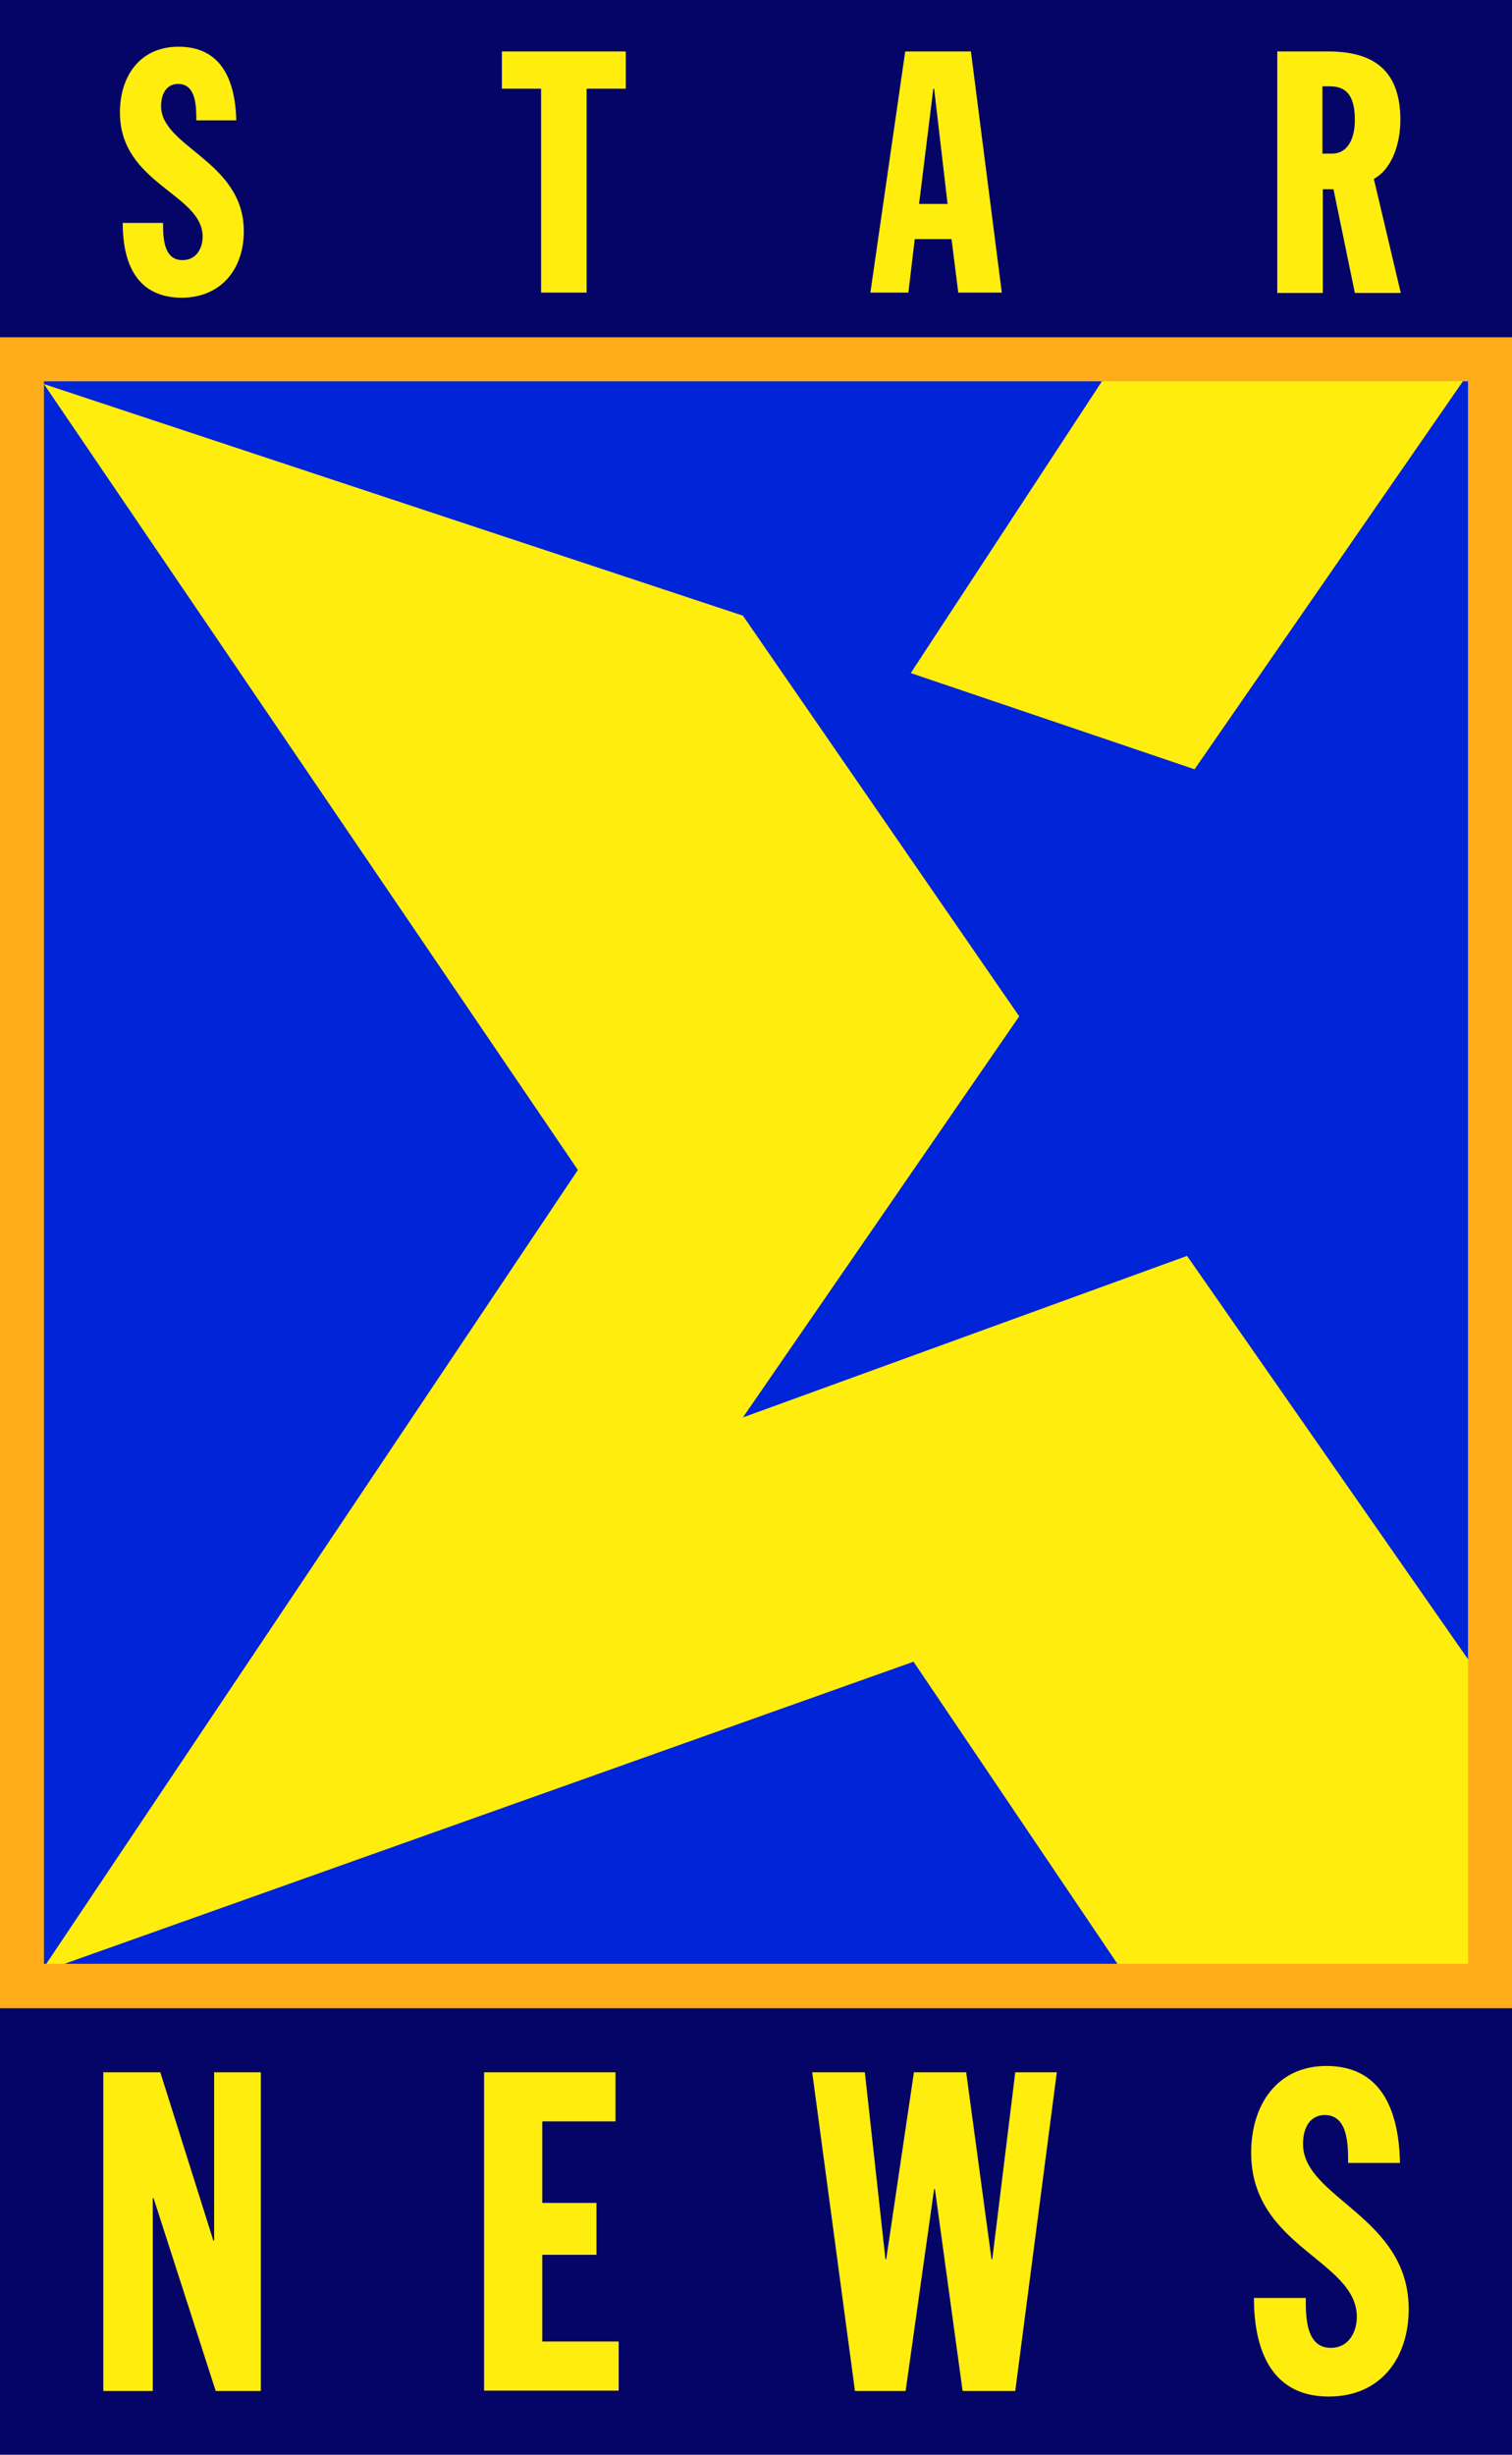
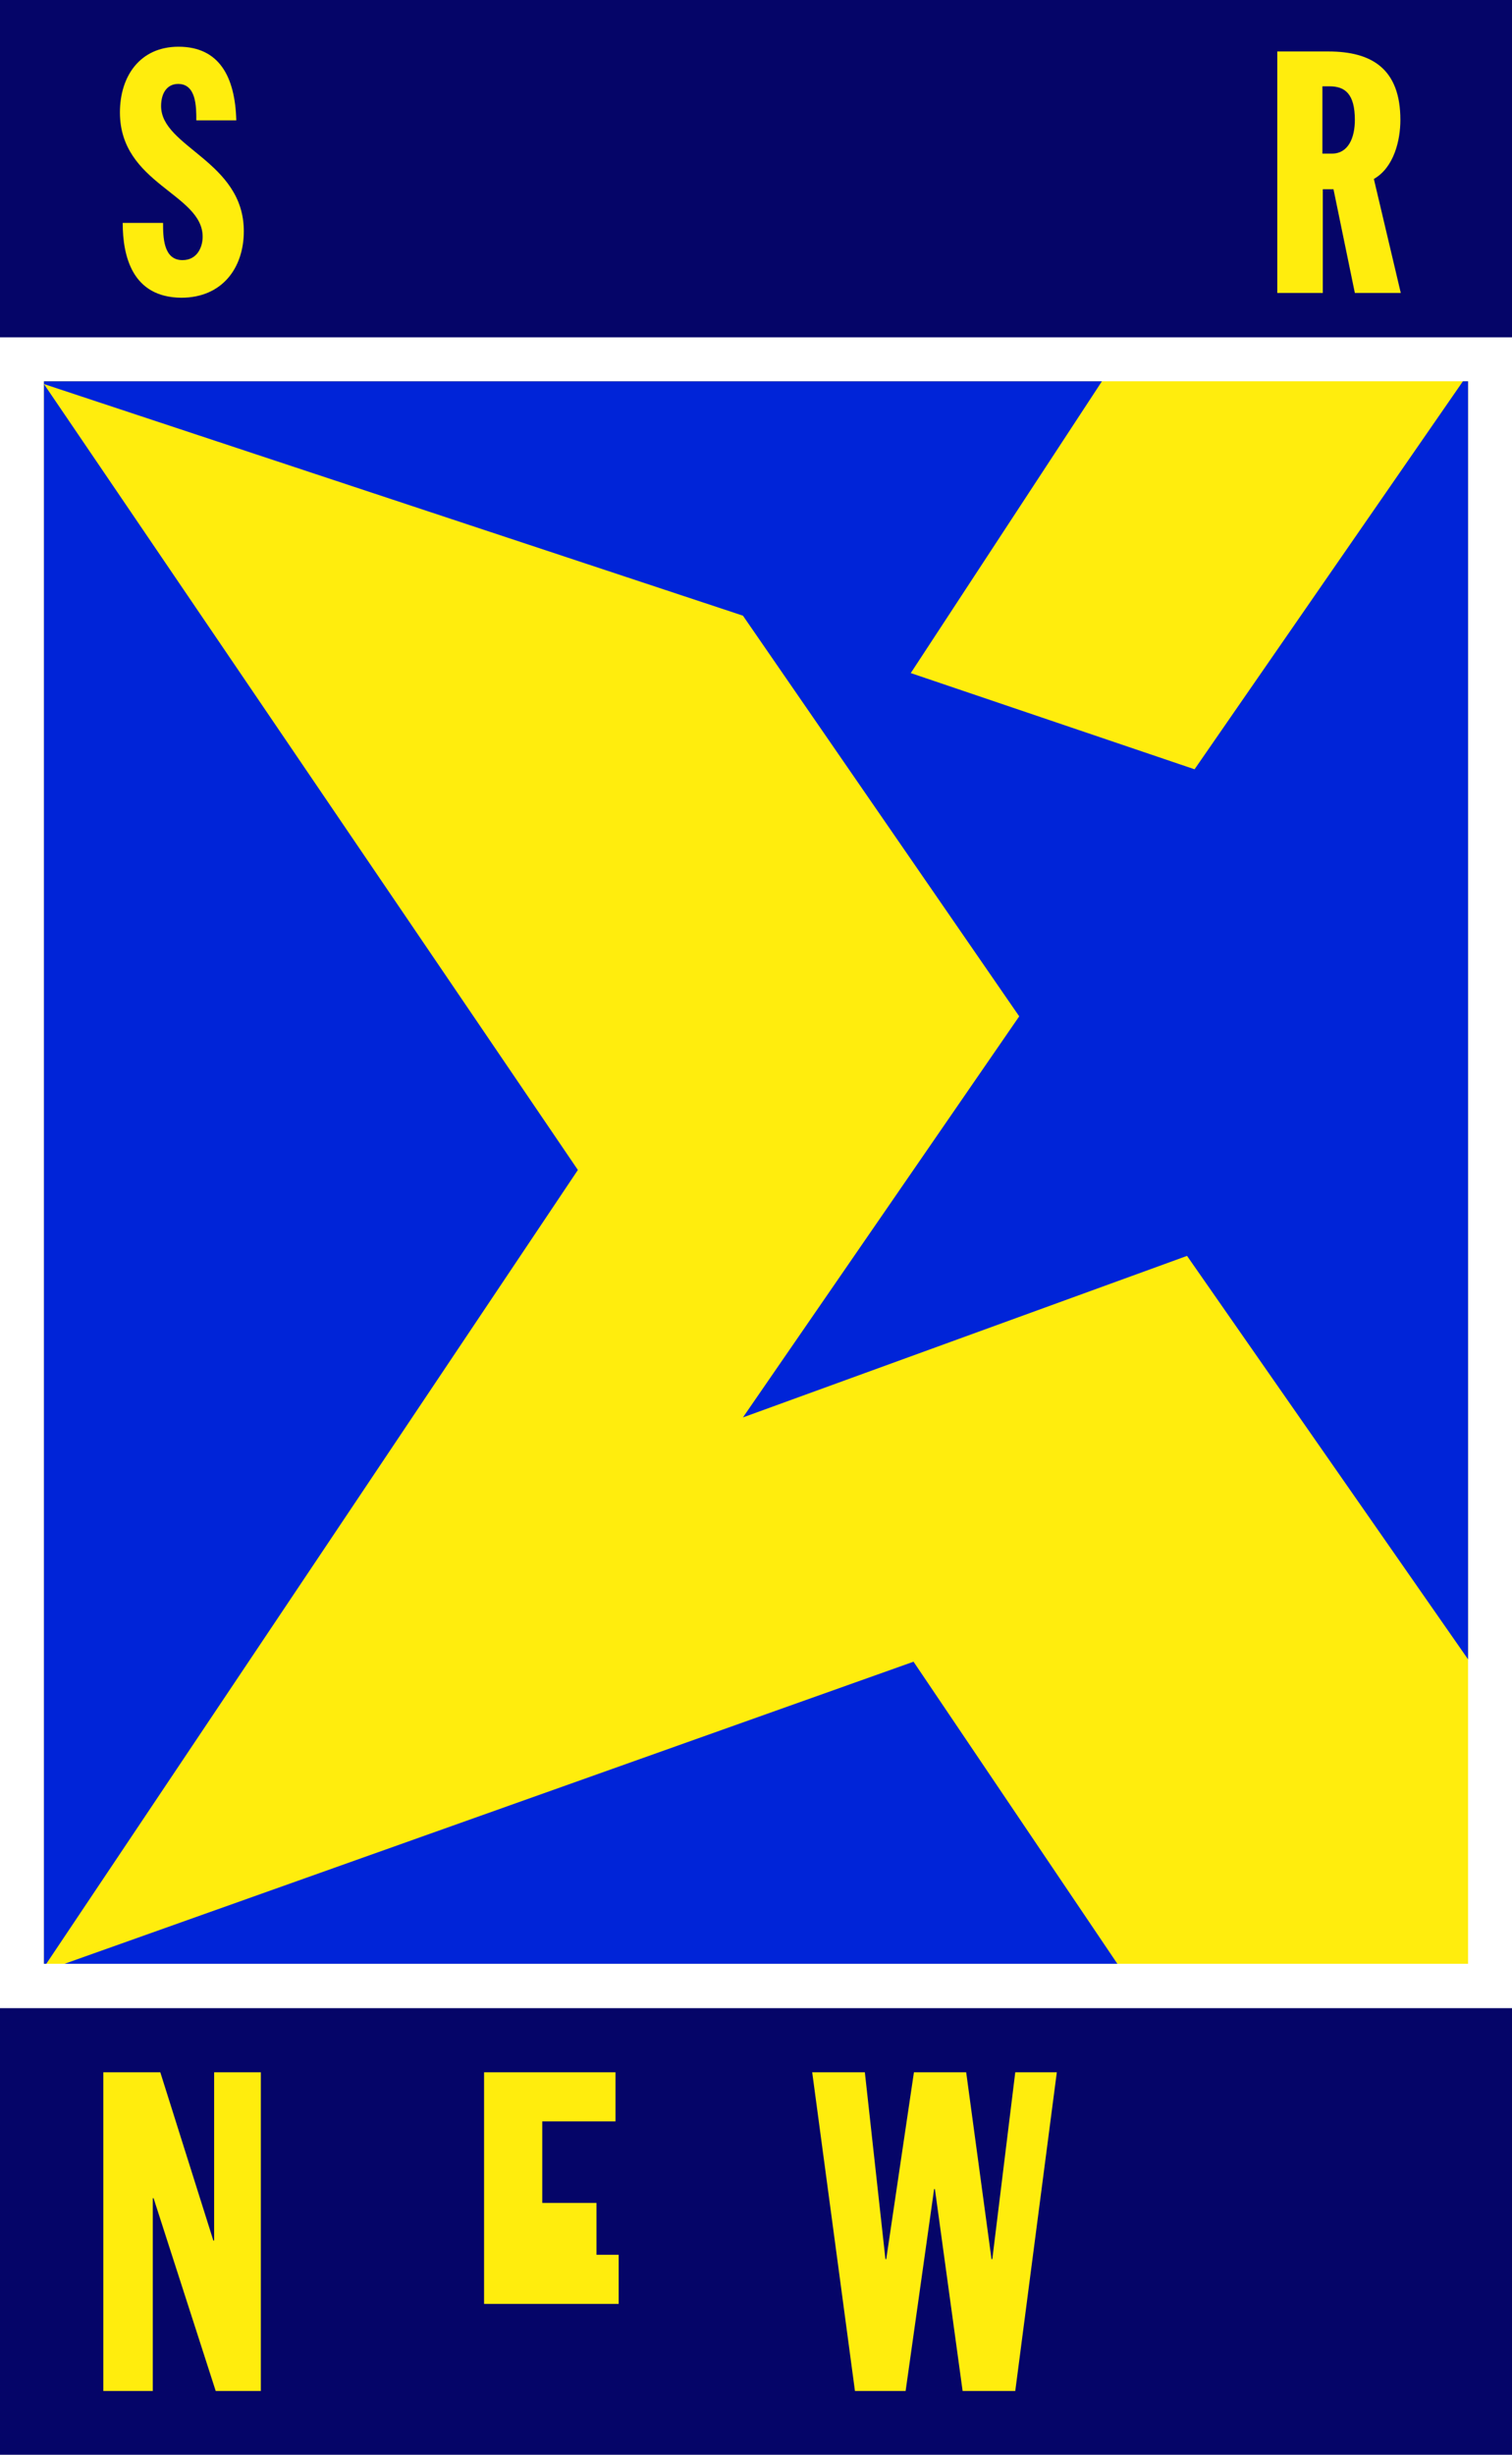
<svg xmlns="http://www.w3.org/2000/svg" version="1.1" id="Layer_1" x="0px" y="0px" viewBox="0 0 382 620" style="enable-background:new 0 0 382 620;" xml:space="preserve">
  <style type="text/css">
	.st0{fill:#FFAC1A;}
	.st1{fill:#FFED0D;}
	.st2{fill:#0024D8;}
	.st3{fill:#050568;}
</style>
-   <polygon class="st0" points="0,85.2 382,85.2 382,507.2 0,507.2 0,90.4 " />
  <polygon class="st1" points="11.1,96.3 370.9,96.3 370.9,496 11.1,496 11.1,101.3 " />
  <g>
    <polygon class="st2" points="11.1,96.3 11.1,496 11.7,496 146,295.5 11.1,97 187.7,155.5 257.5,256.7 187.7,358 299.9,317.2    370.9,419.1 370.9,96.3 369.6,96.3 301.8,194.3 230.1,170 278.4,96.3  " />
    <polygon class="st2" points="16.3,496 282.3,496 230.8,419.7  " />
  </g>
  <rect class="st3" width="382" height="85.2" />
  <rect y="507.2" class="st3" width="382" height="112.8" />
  <g>
    <path class="st1" d="M41.2,56.3c0,3.4,0,9.4,4.9,9.4c3.8,0,5.1-3.4,5.1-5.9c0-10.9-20.9-13.3-20.9-31.4c0-9.2,5.1-16.6,14.8-16.6   c10.3,0,14.3,7.6,14.6,18.6H49.6c0-3.4,0-9.2-4.6-9.2c-2.7,0-4.3,2.2-4.3,5.6c0,10.4,20.9,13.9,20.9,31.6c0,9.3-5.5,16.8-15.8,16.8   C33.4,75.1,31,64.7,31,56.3H41.2z" />
-     <path class="st1" d="M136.7,22.4h-9.9V13h31.3v9.4h-9.9v51.5h-11.5V22.4z" />
-     <path class="st1" d="M228.7,13h16.6l7.8,60.9h-11l-1.7-13.5h-9.3l-1.6,13.5h-9.6L228.7,13z M236,22.4h-0.2l-3.6,29.1h7.2L236,22.4z   " />
    <path class="st1" d="M322.7,13h12.9c11,0,18.2,4.4,18.2,17.3c0,5.1-1.6,12-6.7,14.9l6.8,28.8h-11.6l-5.4-26.2h-2.7V74h-11.5   L322.7,13L322.7,13z M334.2,38.8h2.3c4.2,0,5.8-4.1,5.8-8.5c0-6.6-2.5-8.5-6.4-8.5h-1.8v17H334.2z" />
  </g>
  <g>
    <path class="st1" d="M26.1,523.4h14.4l13.4,42.5h0.2v-42.5h11.8v80.5H54.5l-15.7-48.7h-0.2v48.7H26.1V523.4z" />
-     <path class="st1" d="M122.3,523.4h33.2v12.4H137v20.6h13.7v13.1H137v21.9h19.3v12.4h-34V523.4z" />
+     <path class="st1" d="M122.3,523.4h33.2v12.4H137v20.6h13.7v13.1H137h19.3v12.4h-34V523.4z" />
    <path class="st1" d="M205.2,523.4h13.3l5.2,47.2h0.2l7-47.2h13.2l6.4,47.2h0.2l5.8-47.2h10.5l-10.5,80.5h-13.3l-7-51h-0.2l-7.2,51   H216L205.2,523.4z" />
-     <path class="st1" d="M329.9,580.6c0,4.5,0,12.4,6.3,12.4c4.9,0,6.6-4.5,6.6-7.8c0-14.4-26.7-17.6-26.7-41.5   c0-12.1,6.6-21.9,19-21.9c13.2,0,18.3,10.1,18.6,24.5h-13.1c0-4.5,0-12.1-5.9-12.1c-3.5,0-5.5,2.9-5.5,7.3   c0,13.7,26.7,18.3,26.7,41.7c0,12.3-7,22.1-20.2,22.1c-15.7,0-18.9-13.8-18.9-24.9H329.9z" />
  </g>
</svg>